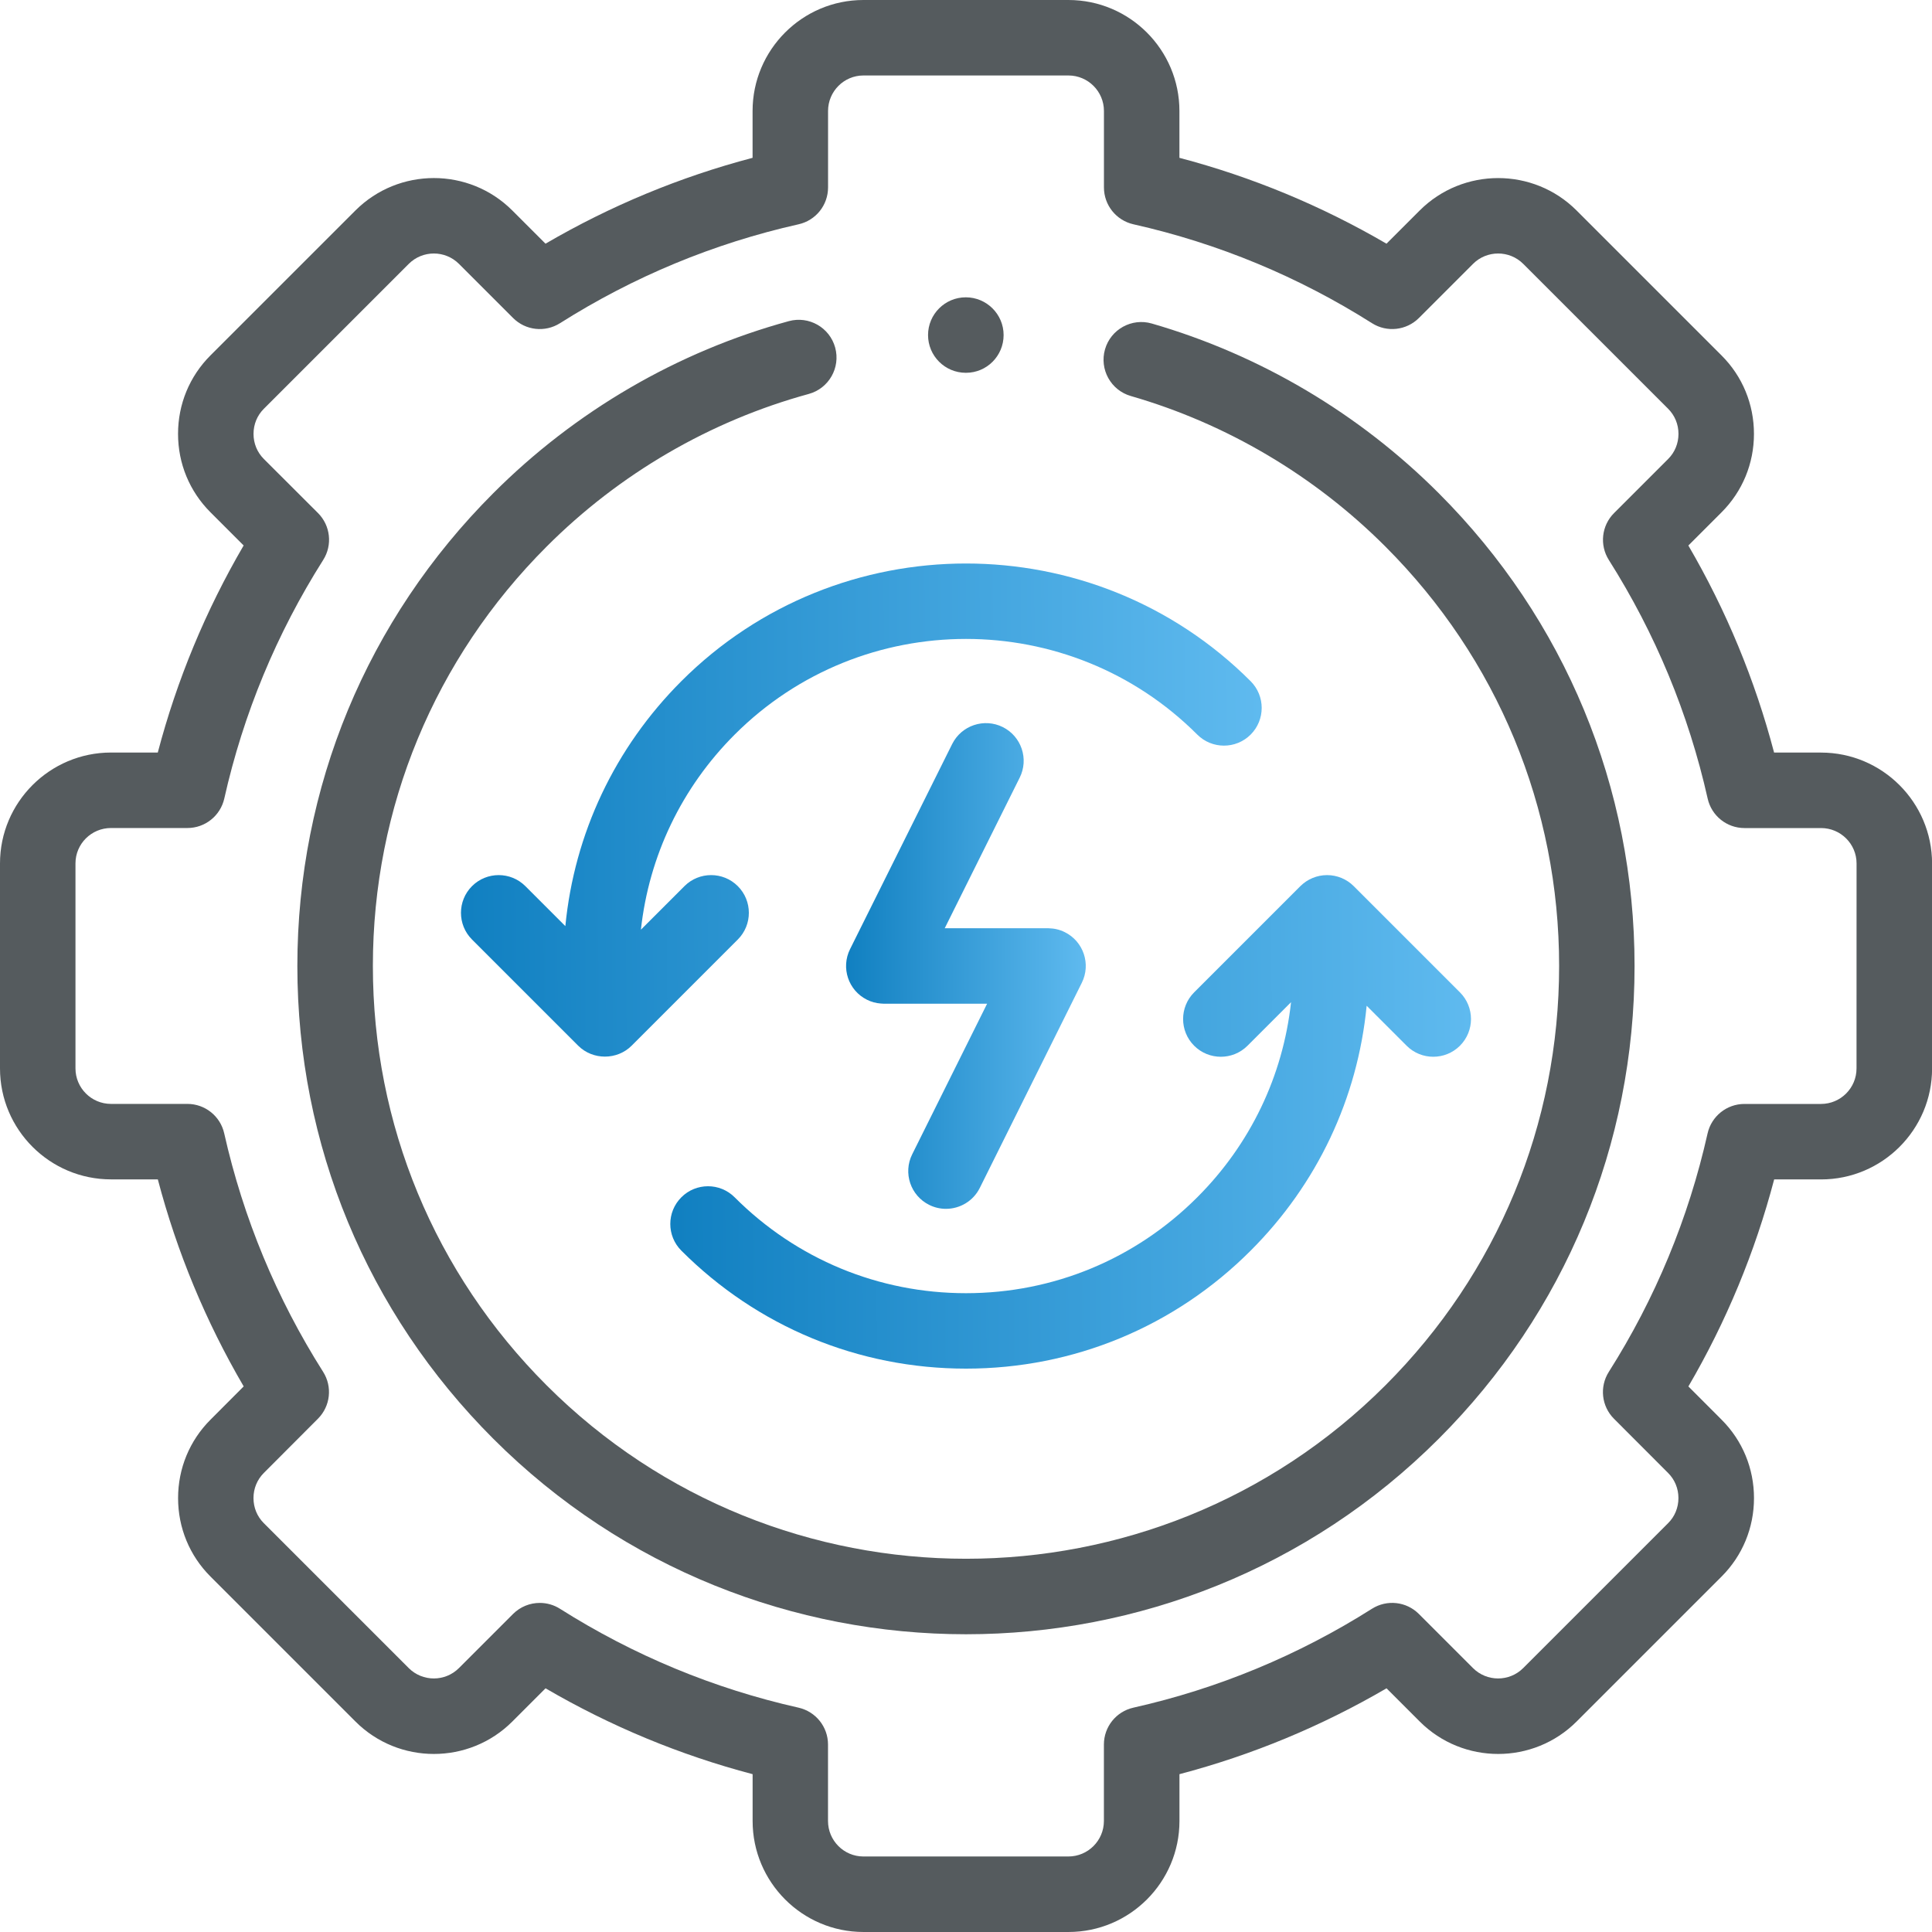
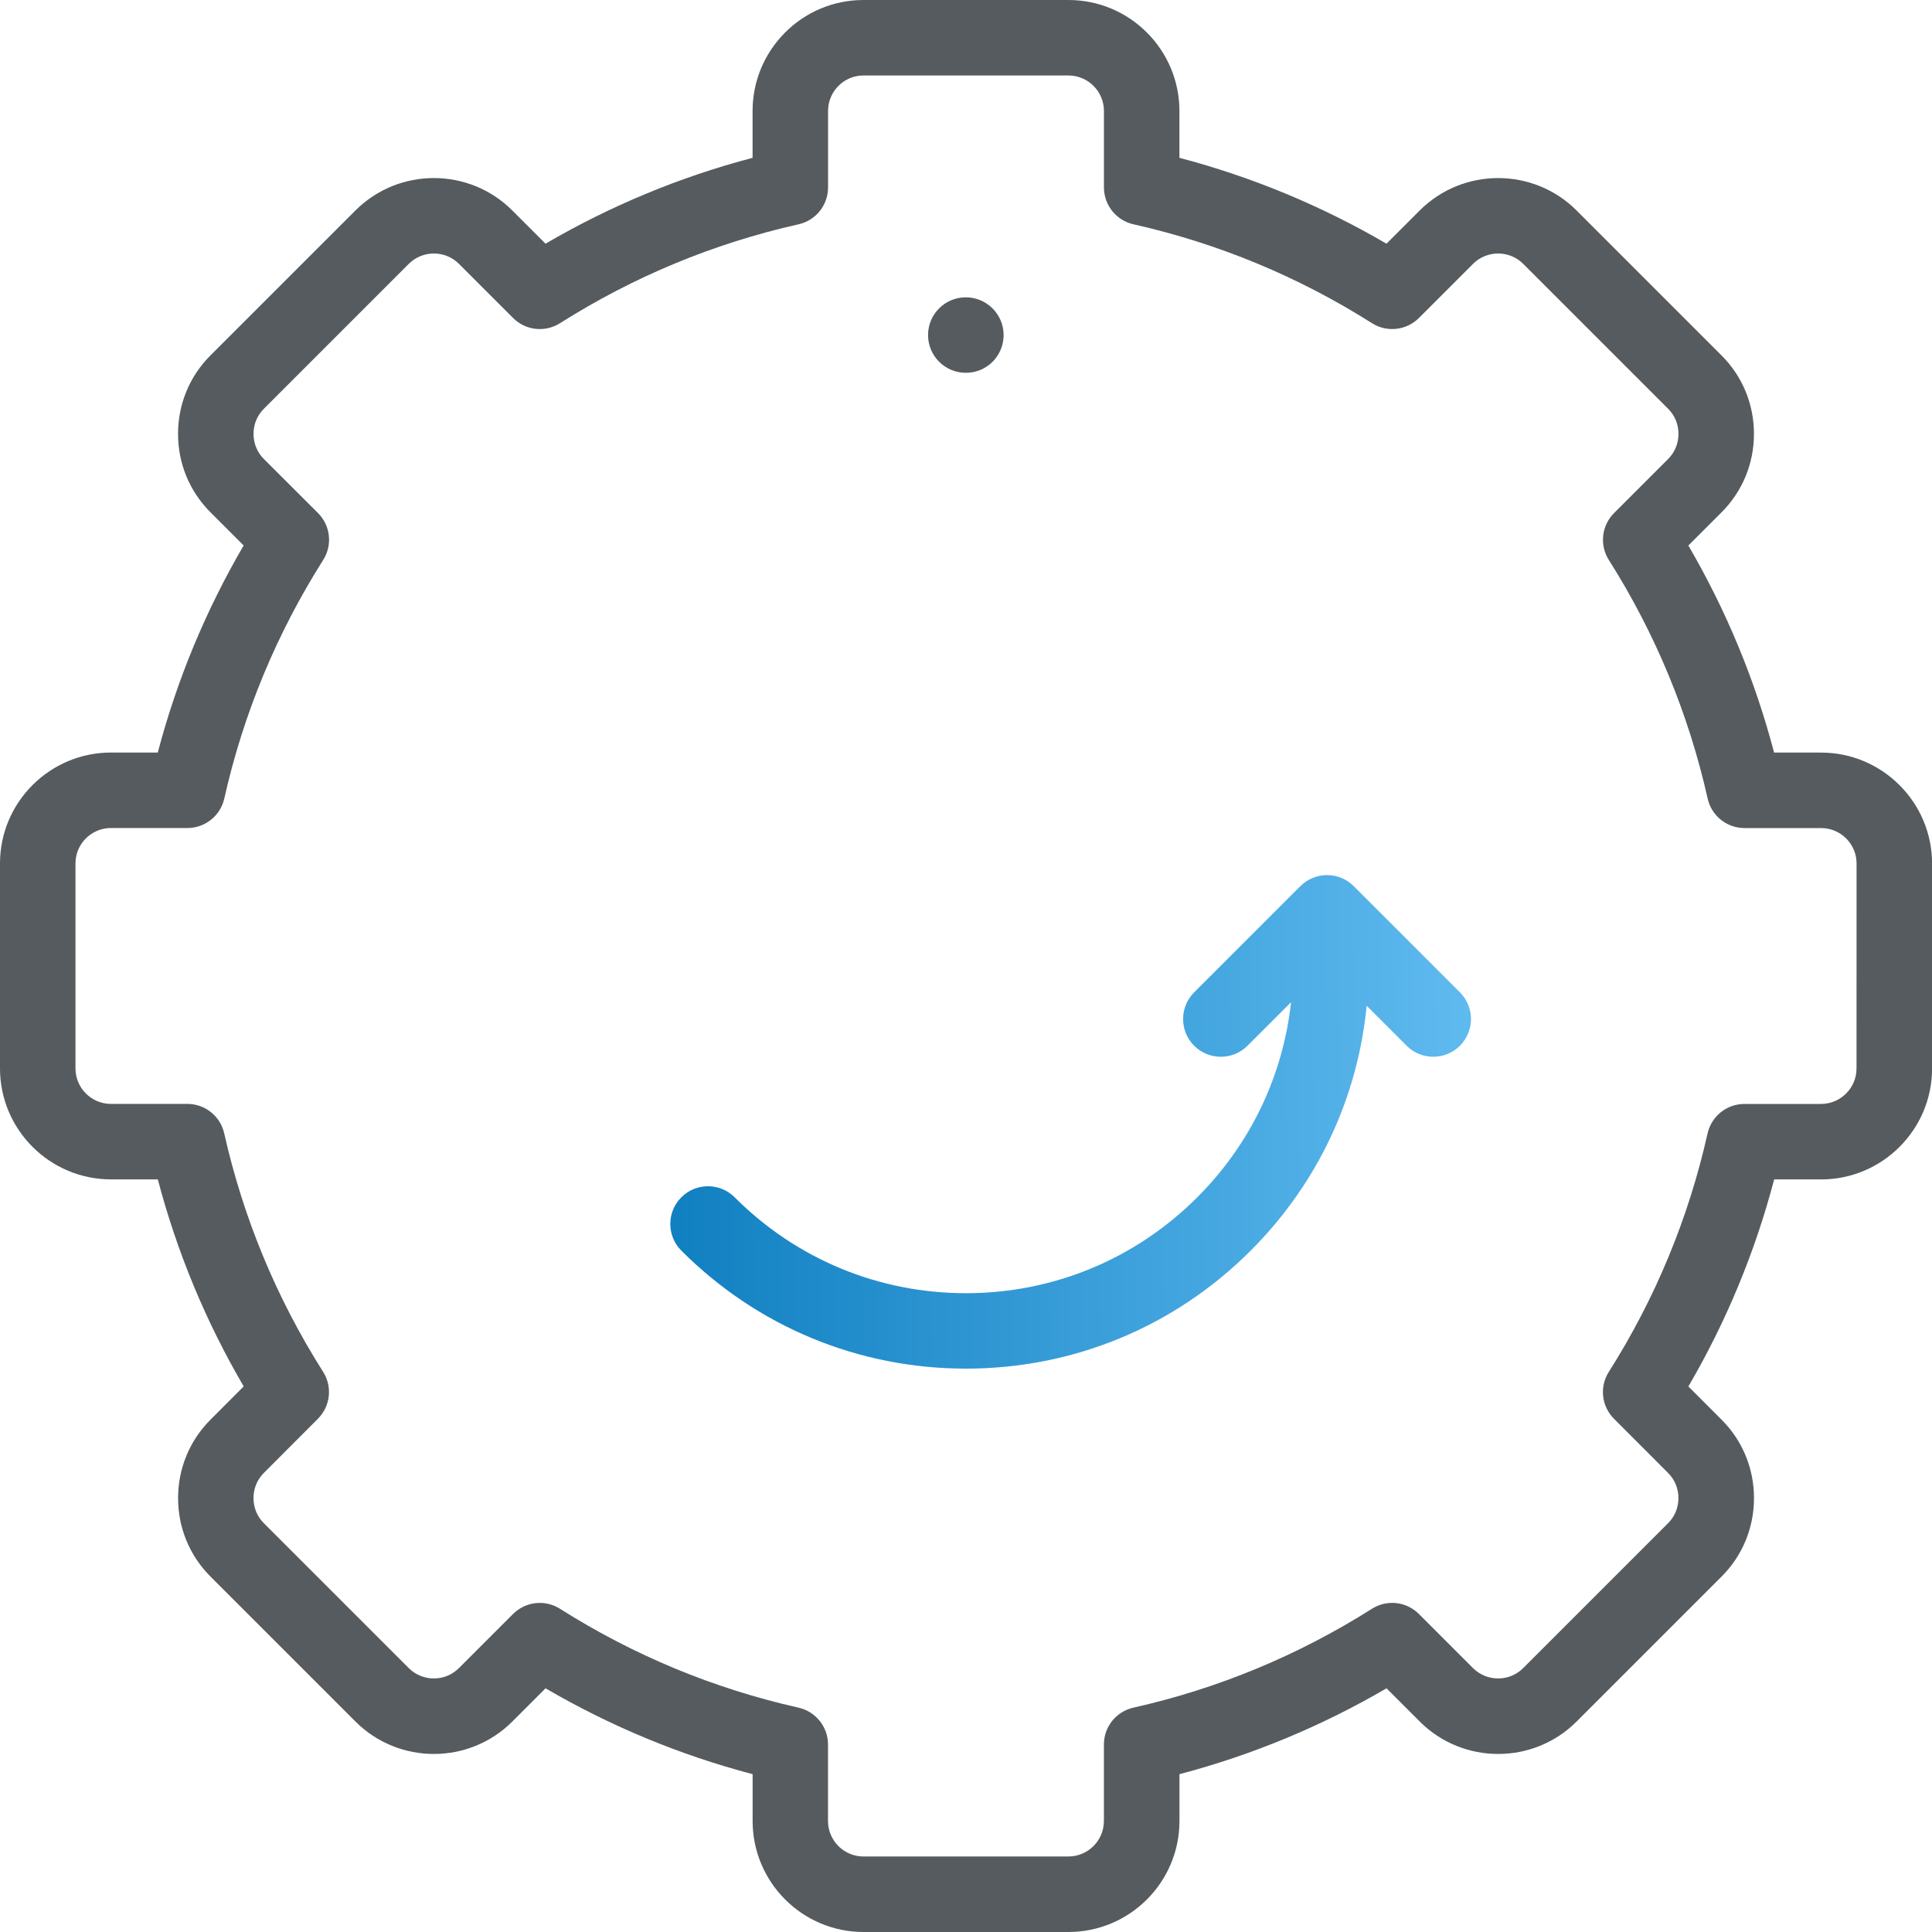
<svg xmlns="http://www.w3.org/2000/svg" xmlns:xlink="http://www.w3.org/1999/xlink" version="1.1" id="Шар_1" x="0px" y="0px" width="45px" height="45px" viewBox="0 0 45 45" style="enable-background:new 0 0 45 45;" xml:space="preserve">
  <style type="text/css">
	.st0{clip-path:url(#SVGID_2_);}
	.st1{fill:url(#SVGID_3_);}
	.st2{fill:#555B5E;}
	.st3{fill:url(#SVGID_4_);}
	.st4{fill:url(#SVGID_5_);}
</style>
  <g>
    <defs>
      <rect id="SVGID_1_" width="45" height="45" />
    </defs>
    <clipPath id="SVGID_2_">
      <use xlink:href="#SVGID_1_" style="overflow:visible;" />
    </clipPath>
    <g class="st0">
      <linearGradient id="SVGID_3_" gradientUnits="userSpaceOnUse" x1="19.748" y1="23.474" x2="25.291" y2="23.486" gradientTransform="matrix(1 0 0 -1 0 46)">
        <stop offset="0" style="stop-color:#1180C1" />
        <stop offset="1" style="stop-color:#5FBAEF" />
      </linearGradient>
-       <path class="st1" d="M23.357,16.935c-0.434-0.216-0.962-0.039-1.179,0.395l-2.379,4.778c-0.216,0.434-0.04,0.962,0.395,1.178    c0.104,0.052,0.212,0.08,0.321,0.088c0.019,0.002,0.04,0.003,0.064,0.004c0.002,0,0.004,0,0.006,0c0.001,0,0.002,0,0.002,0h2.405    l-1.745,3.508c-0.216,0.434-0.039,0.962,0.396,1.178c0.126,0.063,0.259,0.092,0.391,0.092c0.323,0,0.634-0.179,0.788-0.488    l2.376-4.778c0.216-0.434,0.039-0.962-0.396-1.178c-0.122-0.061-0.251-0.089-0.378-0.091c-0.005,0-0.008-0.001-0.013-0.001h-2.406    l1.746-3.507C23.968,17.679,23.791,17.152,23.357,16.935z" />
      <path class="st2" d="M42.415,17.529h-1.093c-0.445-1.694-1.115-3.311-1.997-4.823l0.773-0.773    c0.487-0.487,0.755-1.136,0.755-1.827c0-0.692-0.268-1.341-0.755-1.827l-3.376-3.376c-1.007-1.007-2.647-1.007-3.655,0    l-0.773,0.773c-1.515-0.884-3.132-1.555-4.823-2V2.585C27.471,1.159,26.312,0,24.886,0h-4.775c-1.424,0-2.582,1.159-2.582,2.585    v1.091c-1.691,0.445-3.308,1.116-4.823,2l-0.773-0.773c-1.008-1.008-2.647-1.007-3.655,0L4.902,8.278    c-0.487,0.487-0.755,1.136-0.755,1.827c0,0.692,0.268,1.34,0.755,1.827l0.773,0.773c-0.884,1.515-1.555,3.132-2,4.823H2.585    C1.159,17.529,0,18.687,0,20.111v4.775c0,1.425,1.159,2.584,2.585,2.584h1.091c0.445,1.692,1.116,3.309,2,4.822l-0.773,0.775    c-0.487,0.487-0.755,1.136-0.755,1.827c0,0.692,0.268,1.341,0.755,1.827l3.376,3.376c1.007,1.008,2.647,1.008,3.655,0l0.773-0.773    c1.515,0.884,3.132,1.555,4.823,2v1.091c0,1.425,1.158,2.585,2.582,2.585h4.775c1.425,0,2.585-1.159,2.585-2.585v-1.091    c1.691-0.445,3.308-1.116,4.823-2l0.773,0.773c1.008,1.008,2.647,1.008,3.655,0l3.376-3.376c0.487-0.487,0.755-1.136,0.755-1.827    c0-0.692-0.268-1.34-0.754-1.826l-0.774-0.775c0.882-1.51,1.552-3.127,1.998-4.822h1.093c1.425,0,2.585-1.159,2.585-2.584v-4.775    C45,18.687,43.84,17.529,42.415,17.529z M43.242,24.886c0,0.456-0.371,0.827-0.827,0.827h-1.784c-0.411,0-0.767,0.285-0.858,0.686    c-0.444,1.978-1.218,3.847-2.301,5.555c-0.22,0.347-0.17,0.801,0.12,1.091l1.262,1.264c0.155,0.155,0.24,0.362,0.24,0.584    s-0.085,0.43-0.24,0.584l-3.376,3.376c-0.322,0.322-0.847,0.322-1.169,0l-1.261-1.261c-0.291-0.291-0.744-0.341-1.092-0.121    c-1.716,1.086-3.586,1.861-5.558,2.304c-0.401,0.09-0.686,0.446-0.686,0.858v1.781c0,0.456-0.371,0.827-0.827,0.827h-4.775    c-0.454,0-0.824-0.371-0.824-0.827v-1.781c0-0.411-0.285-0.767-0.686-0.858c-1.972-0.443-3.842-1.218-5.558-2.304    c-0.145-0.092-0.308-0.136-0.47-0.136c-0.227,0-0.452,0.088-0.622,0.257l-1.261,1.261c-0.322,0.322-0.846,0.322-1.169,0    l-3.376-3.376c-0.155-0.155-0.24-0.362-0.24-0.584s0.085-0.429,0.241-0.585l1.261-1.264c0.29-0.291,0.34-0.744,0.12-1.091    c-1.085-1.712-1.86-3.581-2.304-5.555c-0.09-0.401-0.446-0.686-0.858-0.686H2.585c-0.456,0-0.827-0.371-0.827-0.827v-4.775    c0-0.455,0.371-0.824,0.827-0.824h1.781c0.411,0,0.767-0.285,0.858-0.686c0.443-1.973,1.218-3.843,2.304-5.558    c0.22-0.347,0.17-0.801-0.121-1.092L6.145,10.69c-0.155-0.155-0.24-0.362-0.24-0.584c0-0.222,0.085-0.43,0.24-0.584l3.376-3.376    c0.322-0.322,0.846-0.322,1.169,0l1.261,1.261c0.291,0.291,0.744,0.341,1.092,0.121c1.716-1.086,3.585-1.861,5.558-2.304    c0.401-0.09,0.686-0.446,0.686-0.858V2.585c0-0.456,0.37-0.827,0.824-0.827h4.775c0.456,0,0.827,0.371,0.827,0.827v1.781    c0,0.411,0.285,0.767,0.686,0.858c1.973,0.443,3.842,1.218,5.558,2.304c0.347,0.22,0.801,0.169,1.092-0.121l1.261-1.261    c0.322-0.322,0.847-0.322,1.169,0l3.376,3.376c0.155,0.155,0.24,0.362,0.24,0.584c0,0.222-0.085,0.429-0.24,0.584l-1.261,1.261    c-0.291,0.291-0.341,0.744-0.121,1.092c1.083,1.711,1.858,3.581,2.302,5.558c0.09,0.401,0.446,0.686,0.857,0.686h1.784    c0.456,0,0.827,0.37,0.827,0.824L43.242,24.886L43.242,24.886z" />
      <linearGradient id="SVGID_4_" gradientUnits="userSpaceOnUse" x1="15.757" y1="19.789" x2="34.271" y2="19.925" gradientTransform="matrix(1 0 0 -1 0 46)">
        <stop offset="0" style="stop-color:#1180C1" />
        <stop offset="1" style="stop-color:#5FBAEF" />
      </linearGradient>
      <path class="st3" d="M15.87,27.887c-0.343,0.343-0.344,0.899,0,1.243c1.771,1.772,4.126,2.748,6.63,2.748s4.86-0.976,6.63-2.748    c1.551-1.549,2.493-3.548,2.702-5.704l0.931,0.931c0.172,0.172,0.396,0.257,0.621,0.257c0.225,0,0.45-0.086,0.621-0.257    c0.343-0.343,0.343-0.9,0-1.243l-2.474-2.474c-0.165-0.165-0.388-0.257-0.621-0.257c-0.233,0-0.457,0.093-0.622,0.257    l-2.474,2.474c-0.343,0.343-0.343,0.9,0,1.243c0.343,0.343,0.9,0.343,1.243,0l1.014-1.014c-0.188,1.718-0.946,3.307-2.185,4.545    c-1.439,1.44-3.352,2.233-5.387,2.233s-3.948-0.793-5.387-2.233C16.77,27.544,16.213,27.544,15.87,27.887z" />
      <linearGradient id="SVGID_5_" gradientUnits="userSpaceOnUse" x1="10.881" y1="27.078" x2="29.395" y2="27.213" gradientTransform="matrix(1 0 0 -1 0 46)">
        <stop offset="0" style="stop-color:#1180C1" />
        <stop offset="1" style="stop-color:#5FBAEF" />
      </linearGradient>
-       <path class="st4" d="M13.168,21.571l-0.931-0.931c-0.343-0.343-0.9-0.343-1.243,0c-0.343,0.343-0.343,0.9,0,1.243l2.474,2.474    c0.339,0.338,0.904,0.338,1.243,0l2.474-2.474c0.343-0.343,0.343-0.9,0-1.243c-0.343-0.343-0.9-0.343-1.243,0l-1.014,1.014    c0.188-1.716,0.946-3.306,2.184-4.544c2.971-2.971,7.804-2.971,10.775,0c0.343,0.343,0.9,0.343,1.243,0    c0.343-0.343,0.343-0.9,0-1.243c-3.656-3.656-9.605-3.656-13.261,0C14.319,17.418,13.378,19.416,13.168,21.571z" />
-       <path class="st2" d="M26.826,7.535c-0.466-0.134-0.954,0.135-1.088,0.601c-0.134,0.466,0.135,0.954,0.601,1.088    c2.23,0.643,4.281,1.856,5.93,3.507c2.609,2.609,4.046,6.078,4.046,9.768c0,3.69-1.437,7.159-4.046,9.768    c-5.386,5.386-14.15,5.386-19.537,0c-2.61-2.609-4.047-6.078-4.047-9.768s1.437-7.159,4.048-9.769    c1.694-1.696,3.805-2.925,6.104-3.554c0.468-0.128,0.744-0.611,0.616-1.08c-0.128-0.468-0.612-0.744-1.08-0.616    c-2.594,0.709-4.974,2.095-6.883,4.007C8.547,14.429,6.926,18.34,6.926,22.5s1.62,8.07,4.563,11.011    c3.036,3.036,7.024,4.554,11.011,4.554s7.975-1.518,11.011-4.554c2.941-2.941,4.561-6.851,4.561-11.011s-1.62-8.07-4.56-11.011    C31.653,9.628,29.341,8.261,26.826,7.535z" />
      <path class="st2" d="M22.495,8.683H22.5c0.485,0,0.876-0.394,0.876-0.879c0-0.485-0.396-0.879-0.881-0.879    c-0.485,0-0.879,0.394-0.879,0.879C21.616,8.29,22.01,8.683,22.495,8.683z" />
    </g>
  </g>
</svg>